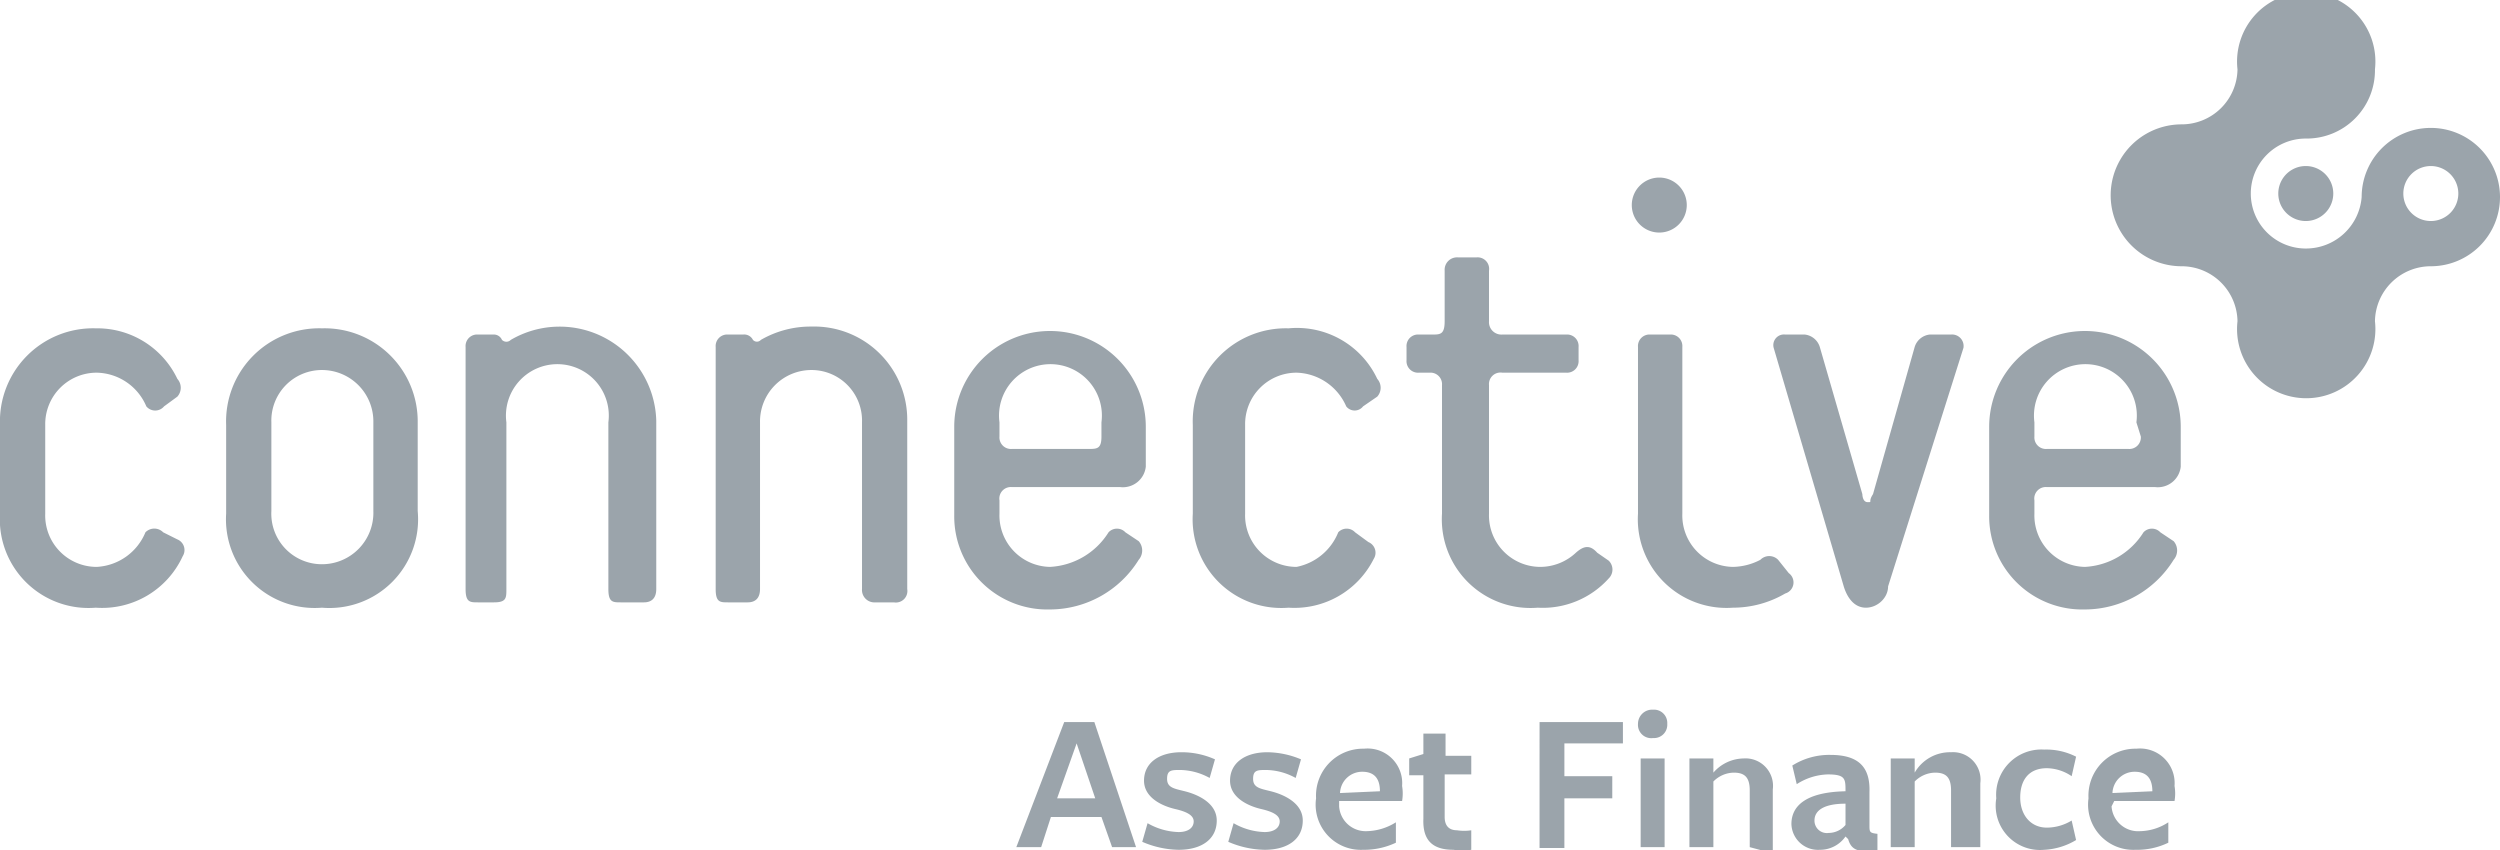
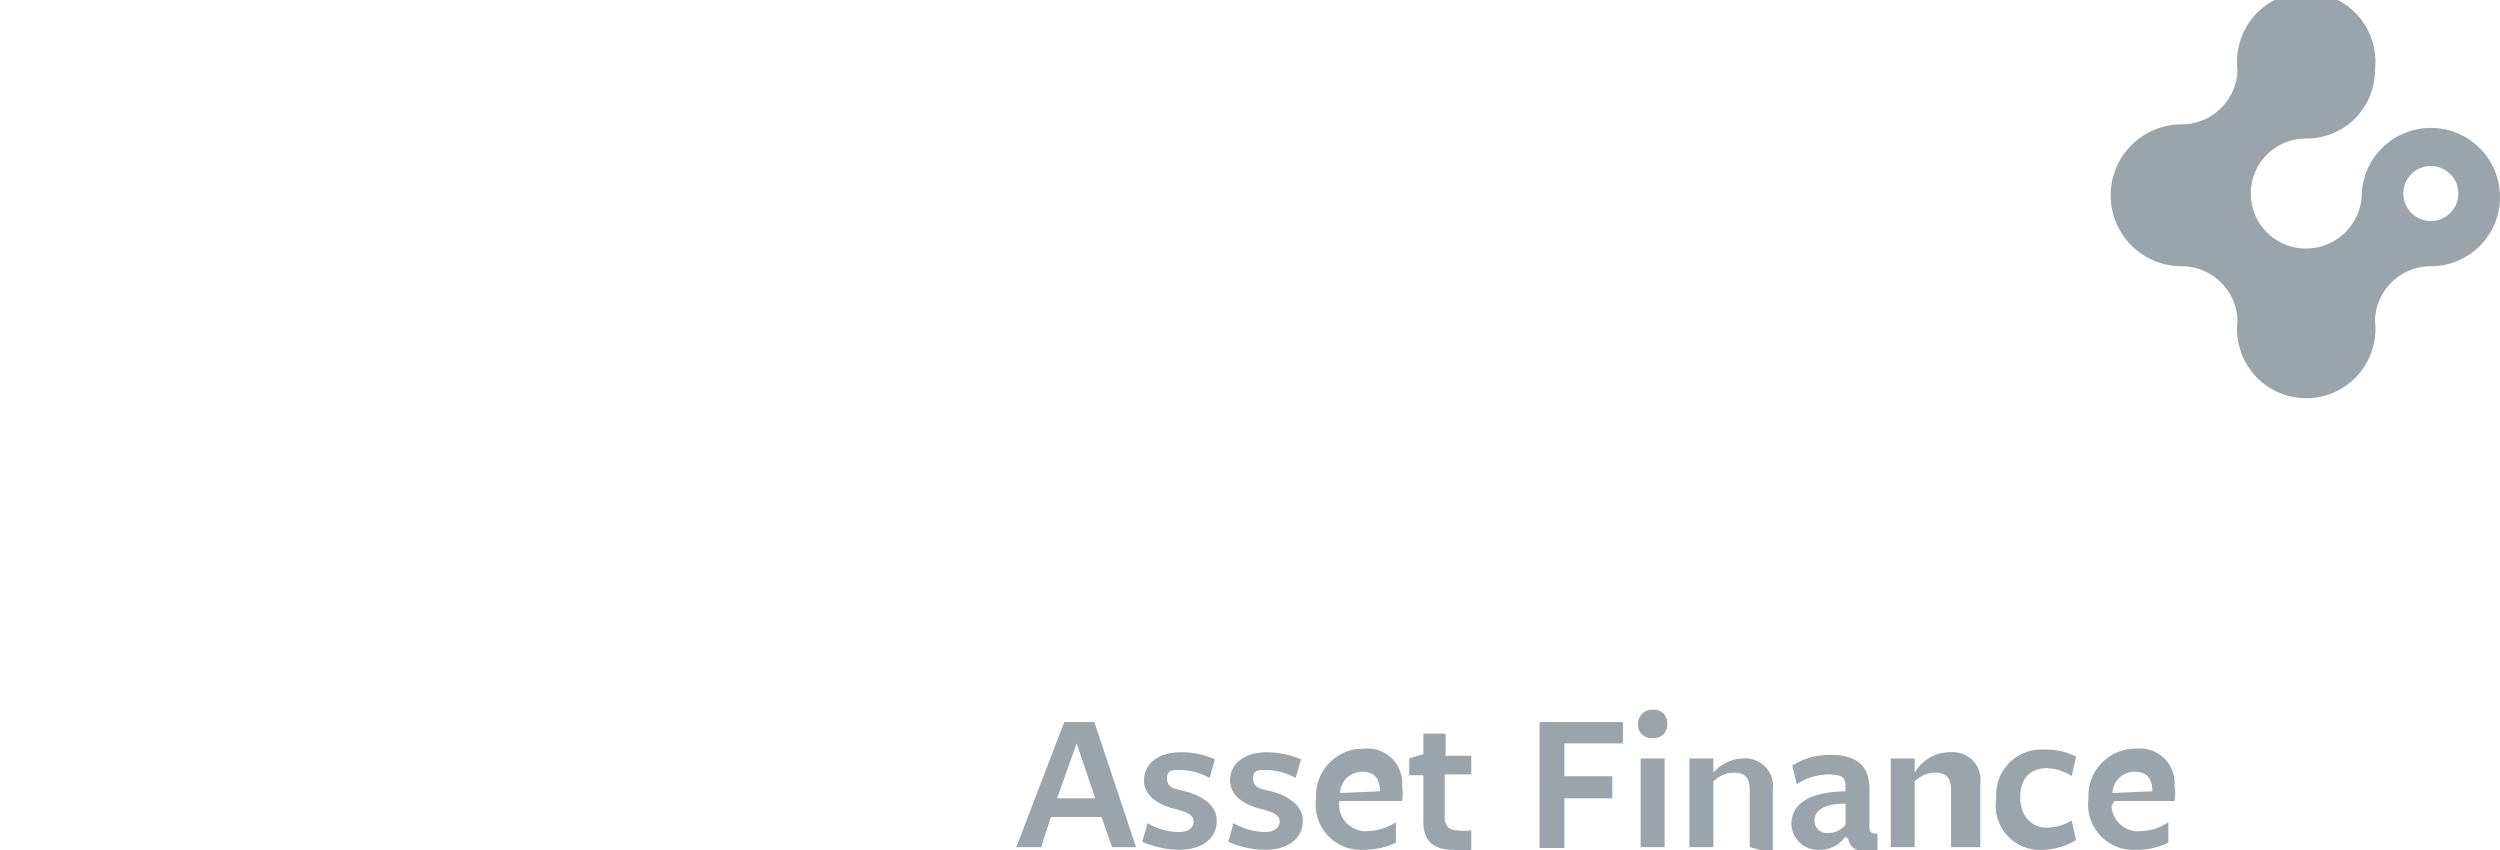
<svg xmlns="http://www.w3.org/2000/svg" data-name="Layer 1" viewBox="0 0 28.19 9.58" width="1000" height="340">
-   <path d="M26 1.87a.31.31 0 010 .62.31.31 0 110-.62z" fill="#9BA4AB" />
  <path d="M25.23.78a.63.63 0 01-.63.62.78.78 0 000 1.6.63.63 0 01.63.62.78.78 0 101.55 0 .63.63 0 01.63-.62.78.78 0 10-.78-.78.63.63 0 01-.63.58.62.62 0 01-.62-.62.62.62 0 01.62-.62.77.77 0 00.78-.78.78.78 0 10-1.55 0zm1.87 1.4a.31.31 0 11.31.31.31.31 0 01-.31-.31z" fill="#9BA4AB" />
-   <path d="M1.08 6.85A1 1 0 010 5.79v-1A1.05 1.05 0 011.08 3.7a1 1 0 01.92.57.15.15 0 010 .2l-.15.11a.13.13 0 01-.2 0 .62.62 0 00-.56-.38.58.58 0 00-.58.59v1a.58.58 0 00.58.6.63.63 0 00.55-.39.14.14 0 01.2 0l.16.08a.13.13 0 01.06.19 1 1 0 01-.98.58zm2.55 0a1 1 0 01-1.08-1.06v-1A1.05 1.05 0 013.63 3.7a1.05 1.05 0 011.08 1.06v1a1 1 0 01-1.08 1.09zm.58-2.09a.58.58 0 00-.58-.59.57.57 0 00-.57.59v1a.57.57 0 00.57.6.58.58 0 00.58-.6zm3.05 2.03H7c-.09 0-.14 0-.14-.15V4.76a.58.58 0 10-1.15 0v1.88c0 .1 0 .15-.14.15h-.18c-.09 0-.14 0-.14-.15V3.91a.13.13 0 01.14-.14h.17a.1.1 0 01.1.06.07.07 0 00.1 0 1.09 1.09 0 011.64.91v1.9c0 .1-.05.15-.14.15zm2.82 0h-.21a.14.14 0 01-.15-.15V4.76a.57.57 0 00-.57-.59.58.58 0 00-.58.59v1.88c0 .1-.05.15-.14.15h-.22c-.09 0-.14 0-.14-.15V3.91a.13.13 0 01.14-.14h.17a.11.11 0 01.11.06.06.06 0 00.09 0 1.12 1.12 0 01.57-.15 1.05 1.05 0 011.08 1.06v1.9a.13.13 0 01-.15.15zm2.55-1.3h-1.22a.13.13 0 00-.14.15v.15a.58.58 0 00.57.6.83.83 0 00.66-.39.13.13 0 01.19 0l.15.1a.16.16 0 010 .21 1.18 1.18 0 01-1 .56 1.05 1.05 0 01-1.08-1.06v-1a1.08 1.08 0 012.16 0v.45a.26.26 0 01-.29.23zm-.21-.73a.58.58 0 10-1.15 0v.16a.13.13 0 00.14.14h.86c.1 0 .15 0 .15-.14zm2.11 2.09a1 1 0 01-1.08-1.06v-1a1.05 1.05 0 011.08-1.09 1 1 0 011 .57.15.15 0 010 .2l-.16.11a.12.12 0 01-.19 0 .63.63 0 00-.56-.38.58.58 0 00-.58.59v1a.58.58 0 00.58.6.64.64 0 00.47-.39.13.13 0 01.19 0l.15.11a.13.13 0 01.06.19 1 1 0 01-.96.55zm2.81 0a1 1 0 01-1.08-1.06V4.34a.13.13 0 00-.14-.14H16a.13.13 0 01-.14-.14v-.15a.13.13 0 01.14-.14h.15c.09 0 .14 0 .14-.15v-.57a.14.14 0 01.15-.15h.21a.13.13 0 01.14.15v.57a.14.14 0 00.15.15h.72a.13.13 0 01.14.14v.15a.13.13 0 01-.14.14h-.72a.13.13 0 00-.15.14v1.45a.58.58 0 00.58.6.59.59 0 00.4-.16c.09-.08.16-.09.24 0l.13.09a.14.14 0 010 .2 1 1 0 01-.8.33zm2.79-.16a1.17 1.17 0 01-.59.16 1 1 0 01-1.07-1.06V3.91a.13.13 0 01.14-.14h.22a.13.13 0 01.14.14v1.88a.58.58 0 00.57.6.69.69 0 00.31-.08.14.14 0 01.2 0l.12.15a.13.13 0 01-.04.23zm1.16-.08c0 .13-.12.24-.25.24s-.21-.11-.25-.24L20 3.92a.12.12 0 01.13-.15h.22a.2.2 0 01.17.14L21 5.57s0 .09.06.09 0 0 .06-.09l.47-1.66a.2.2 0 01.17-.14H22a.13.13 0 01.14.15zm3.01-1.12h-1.22a.13.13 0 00-.14.15v.15a.58.58 0 00.57.6.83.83 0 00.66-.39.13.13 0 01.19 0l.15.1a.16.16 0 010 .21 1.18 1.18 0 01-1 .56 1.05 1.05 0 01-1.08-1.06v-1a1.08 1.08 0 012.16 0v.45a.26.26 0 01-.29.23zm-.21-.73a.58.58 0 10-1.15 0v.16a.13.13 0 00.14.14H24a.13.13 0 00.14-.14zM18.71 2a.31.31 0 11-.31.31.31.31 0 01.31-.31z" fill="#9BA4AB" />
  <path d="M12.81 9.55h-.27l-.12-.34h-.57l-.11.34h-.28L12 8.14h.34zm-.67-1.17l-.22.62h.43zm1.15 1.2a1.07 1.07 0 01-.41-.09l.06-.21a.74.74 0 00.35.1c.11 0 .17-.05.17-.12s-.08-.11-.21-.14-.35-.12-.35-.32.17-.32.42-.32a.92.92 0 01.38.08l-.06.21a.71.71 0 00-.33-.09c-.1 0-.15 0-.15.1s.08.11.2.14.36.12.36.33-.17.33-.43.33zm.97 0a1.07 1.07 0 01-.41-.09l.06-.21a.74.74 0 00.35.1c.11 0 .17-.05.17-.12s-.08-.11-.21-.14-.35-.12-.35-.32.17-.32.42-.32a1 1 0 01.38.08l-.06.21a.71.71 0 00-.33-.09c-.1 0-.15 0-.15.1s.08.11.2.14.36.12.36.33-.17.33-.43.33zm.84-.49a.3.3 0 00.31.28.64.64 0 00.33-.1v.23a.84.84 0 01-.37.08.51.51 0 01-.53-.58.53.53 0 01.54-.56.39.39 0 01.43.42.51.51 0 010 .17h-.71zm.46-.17c0-.14-.06-.22-.2-.22a.25.25 0 00-.25.24zm.83.66c-.23 0-.35-.1-.34-.35v-.49h-.16v-.19l.16-.05v-.23h.25v.25h.29v.21h-.3v.48c0 .1.05.15.14.15a.53.53 0 00.16 0v.22a.61.61 0 01-.2 0zm.97-1.44h.94v.24h-.66v.37h.54V9h-.54v.56h-.28zm1.28.18a.15.15 0 01-.17-.16.16.16 0 01.17-.16.15.15 0 01.16.16.15.15 0 01-.16.16zm-.14 1.23v-1h.27v1zm1.23 0v-.64c0-.15-.06-.2-.18-.2a.33.33 0 00-.23.1v.74h-.27v-1h.27v.16a.46.46 0 01.34-.16.31.31 0 01.33.35v.72zm1.08-.12a.35.35 0 01-.29.15.3.3 0 01-.32-.29c0-.19.14-.36.61-.37 0-.14 0-.19-.2-.19a.68.68 0 00-.35.11l-.05-.21a.78.78 0 01.43-.12c.32 0 .45.14.44.42v.37c0 .08 0 .09.09.1v.2c-.2 0-.29 0-.33-.14zm0-.37c-.25 0-.35.08-.35.19a.14.14 0 00.16.14.25.25 0 00.19-.09zm1.19.49v-.64c0-.15-.06-.2-.18-.2a.33.33 0 00-.23.1v.74h-.27v-1h.27v.16a.46.46 0 01.41-.23.31.31 0 01.33.35v.72zm1.05.03a.5.5 0 01-.54-.58.51.51 0 01.54-.55.74.74 0 01.36.08l-.05.22a.51.51 0 00-.28-.09c-.2 0-.3.13-.3.33s.12.34.3.34a.54.54 0 00.28-.08l.05.22a.77.77 0 01-.36.11zm.76-.49a.3.3 0 00.32.28.6.6 0 00.32-.1v.23a.81.81 0 01-.37.08.51.51 0 01-.53-.58.53.53 0 01.54-.56.39.39 0 01.43.42.51.51 0 010 .17h-.68zm.46-.17c0-.14-.06-.22-.2-.22a.25.25 0 00-.25.24z" fill="#9BA4AB" />
</svg>